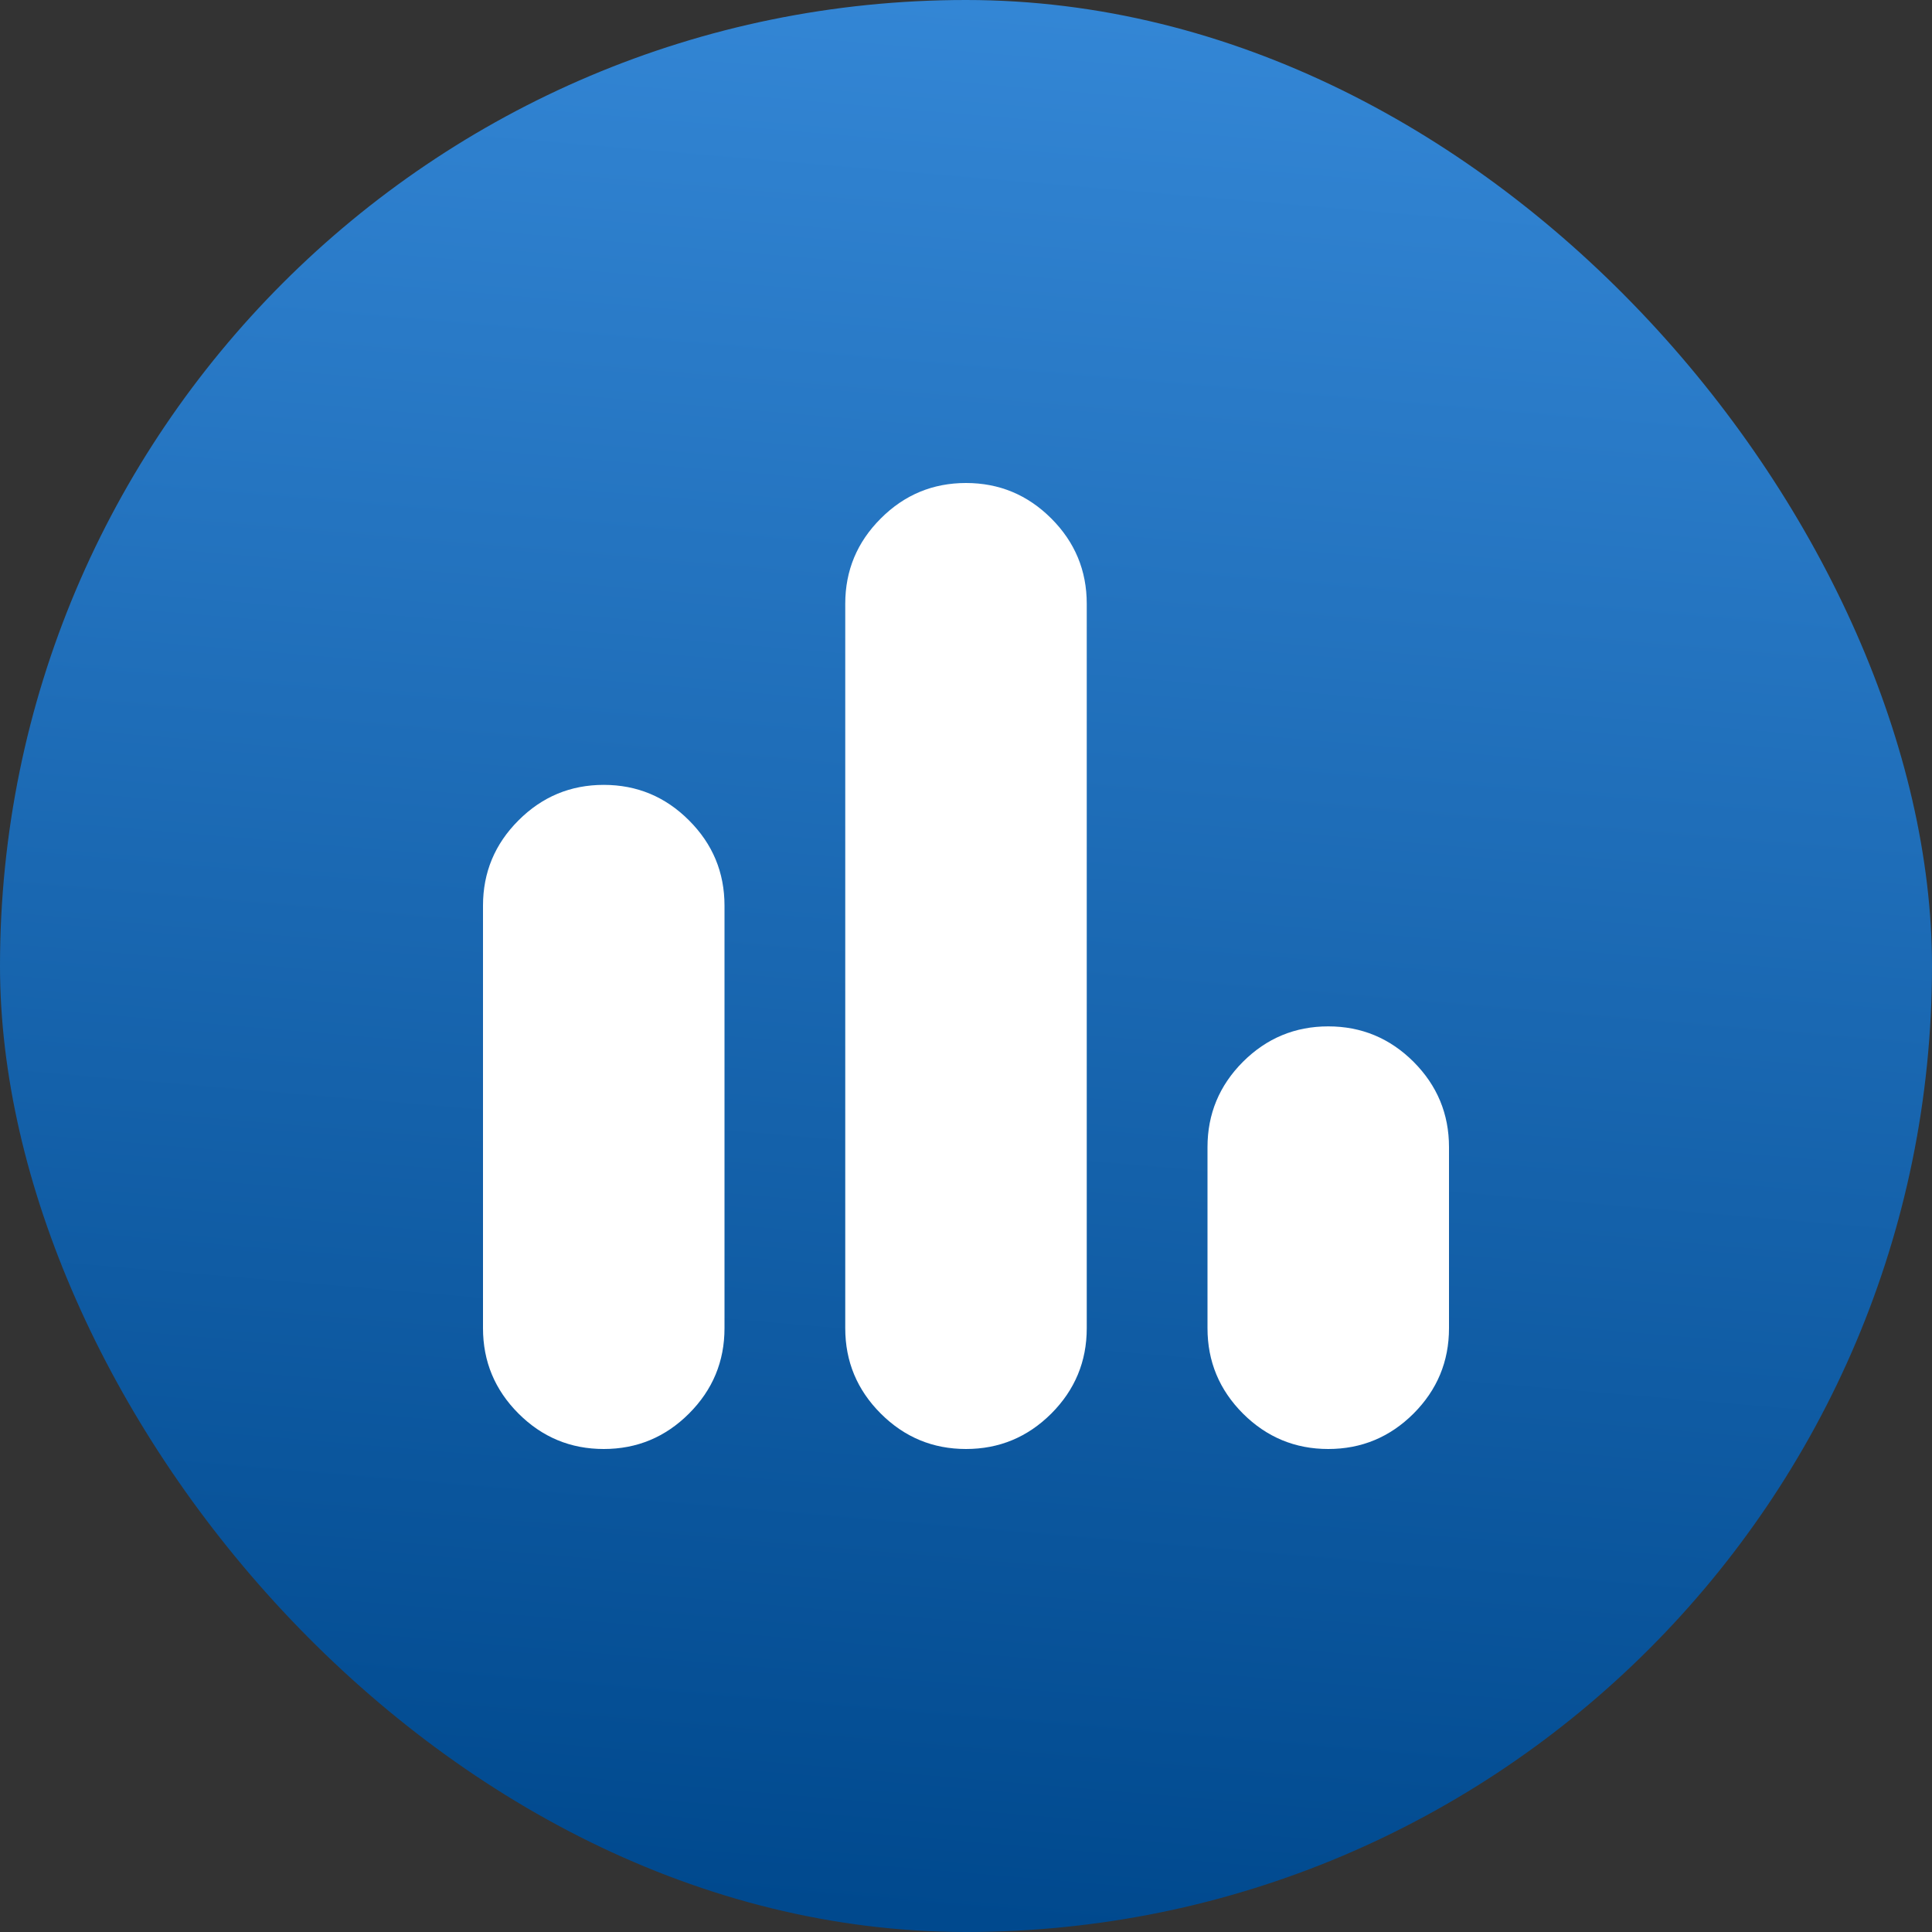
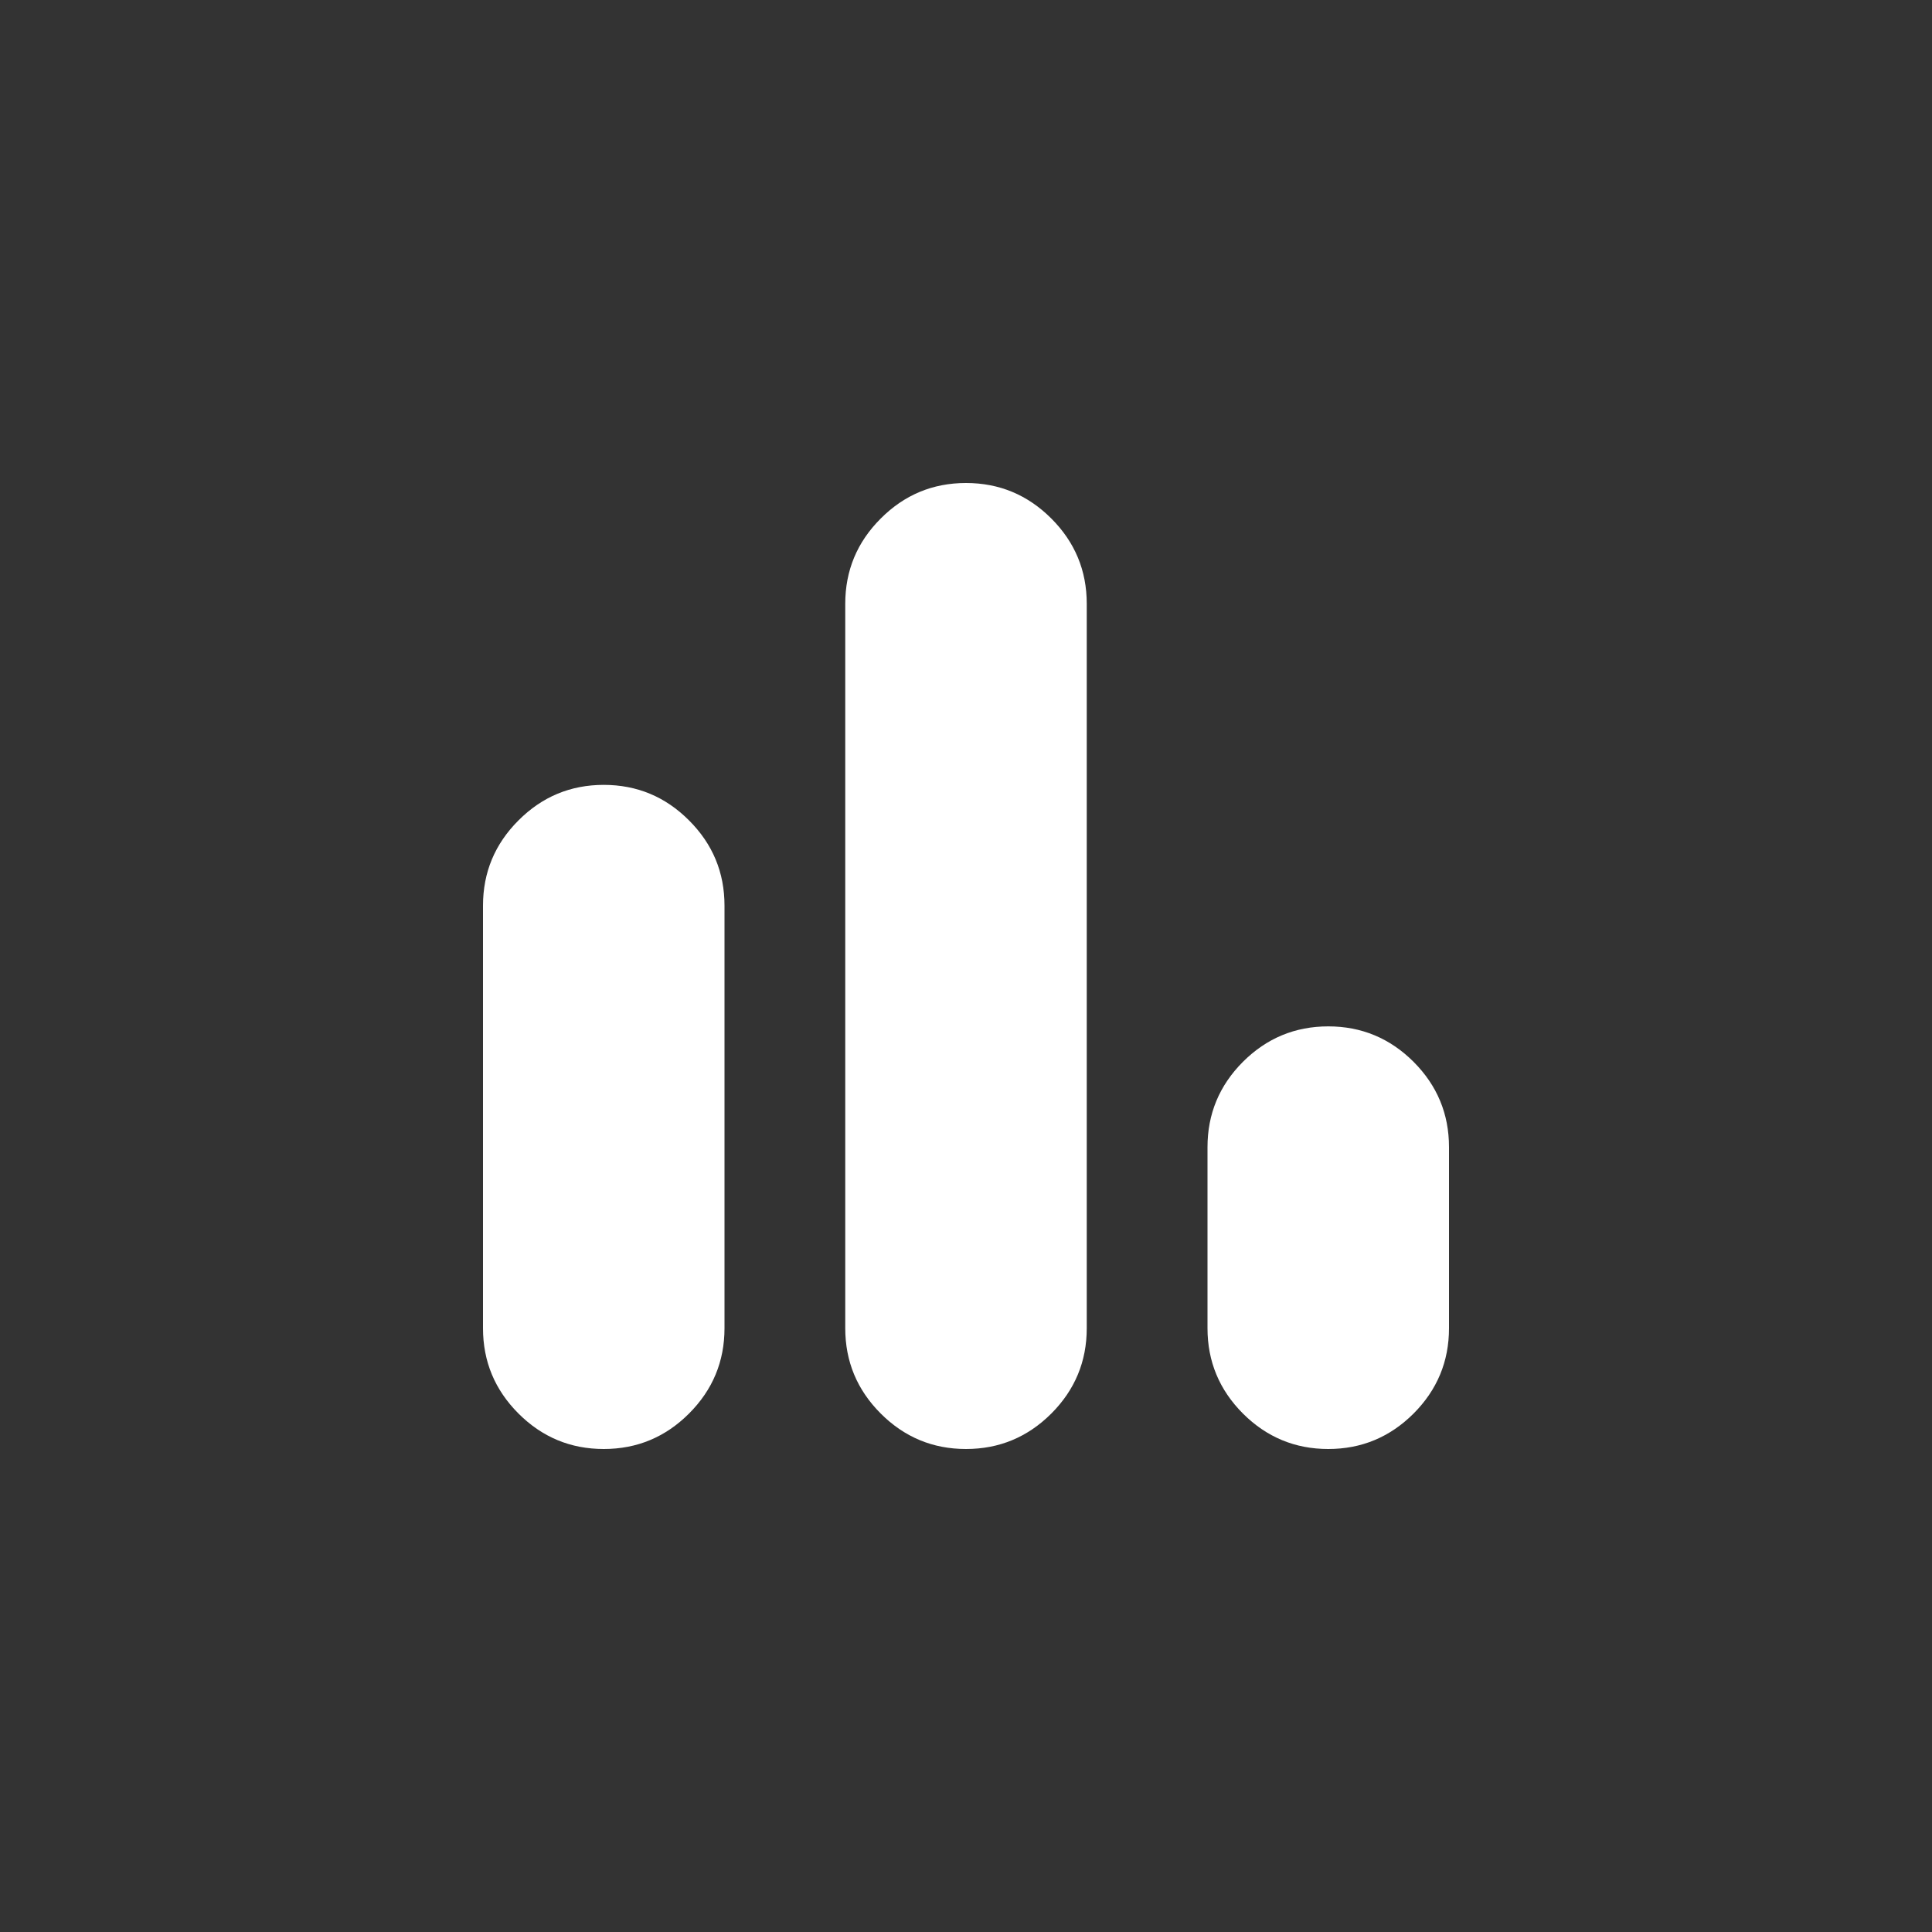
<svg xmlns="http://www.w3.org/2000/svg" width="32" height="32" viewBox="0 0 32 32" fill="none">
  <rect x="0" y="0" width="32" height="32" fill="#333333" stroke="none" />
-   <rect width="32" height="32" rx="16" fill="url(#paint0_linear_7970_41068)" />
  <g clip-path="url(#clip0_7970_41068)">
    <mask id="mask0_7970_41068" style="mask-type:alpha" maskUnits="userSpaceOnUse" x="4" y="4" width="24" height="24">
      <rect x="4" y="4" width="24" height="24" fill="#D9D9D9" />
    </mask>
    <g mask="url(#mask0_7970_41068)">
      <path d="M16 24C15.45 24 14.979 23.804 14.588 23.413C14.196 23.021 14 22.55 14 22V10C14 9.45 14.196 8.979 14.588 8.588C14.979 8.196 15.45 8 16 8C16.55 8 17.021 8.196 17.413 8.588C17.804 8.979 18 9.45 18 10V22C18 22.55 17.804 23.021 17.413 23.413C17.021 23.804 16.55 24 16 24Z" fill="white" />
      <path d="M22 24C21.45 24 20.979 23.804 20.587 23.413C20.196 23.021 20 22.55 20 22V19C20 18.45 20.196 17.979 20.587 17.587C20.979 17.196 21.45 17 22 17C22.55 17 23.021 17.196 23.413 17.587C23.804 17.979 24 18.45 24 19V22C24 22.55 23.804 23.021 23.413 23.413C23.021 23.804 22.55 24 22 24ZM10 24C9.45 24 8.979 23.804 8.588 23.413C8.196 23.021 8 22.55 8 22V15C8 14.45 8.196 13.979 8.588 13.588C8.979 13.196 9.45 13 10 13C10.55 13 11.021 13.196 11.412 13.588C11.804 13.979 12 14.45 12 15V22C12 22.55 11.804 23.021 11.412 23.413C11.021 23.804 10.55 24 10 24Z" fill="white" />
    </g>
  </g>
  <defs>
    <linearGradient id="paint0_linear_7970_41068" x1="18.546" y1="-9.6" x2="15.049" y2="31.72" gradientUnits="userSpaceOnUse">
      <stop stop-color="#4399EB" />
      <stop offset="1" stop-color="#00498E" />
    </linearGradient>
    <clipPath id="clip0_7970_41068">
      <rect width="24" height="24" fill="white" transform="translate(4 4)" />
    </clipPath>
  </defs>
</svg>